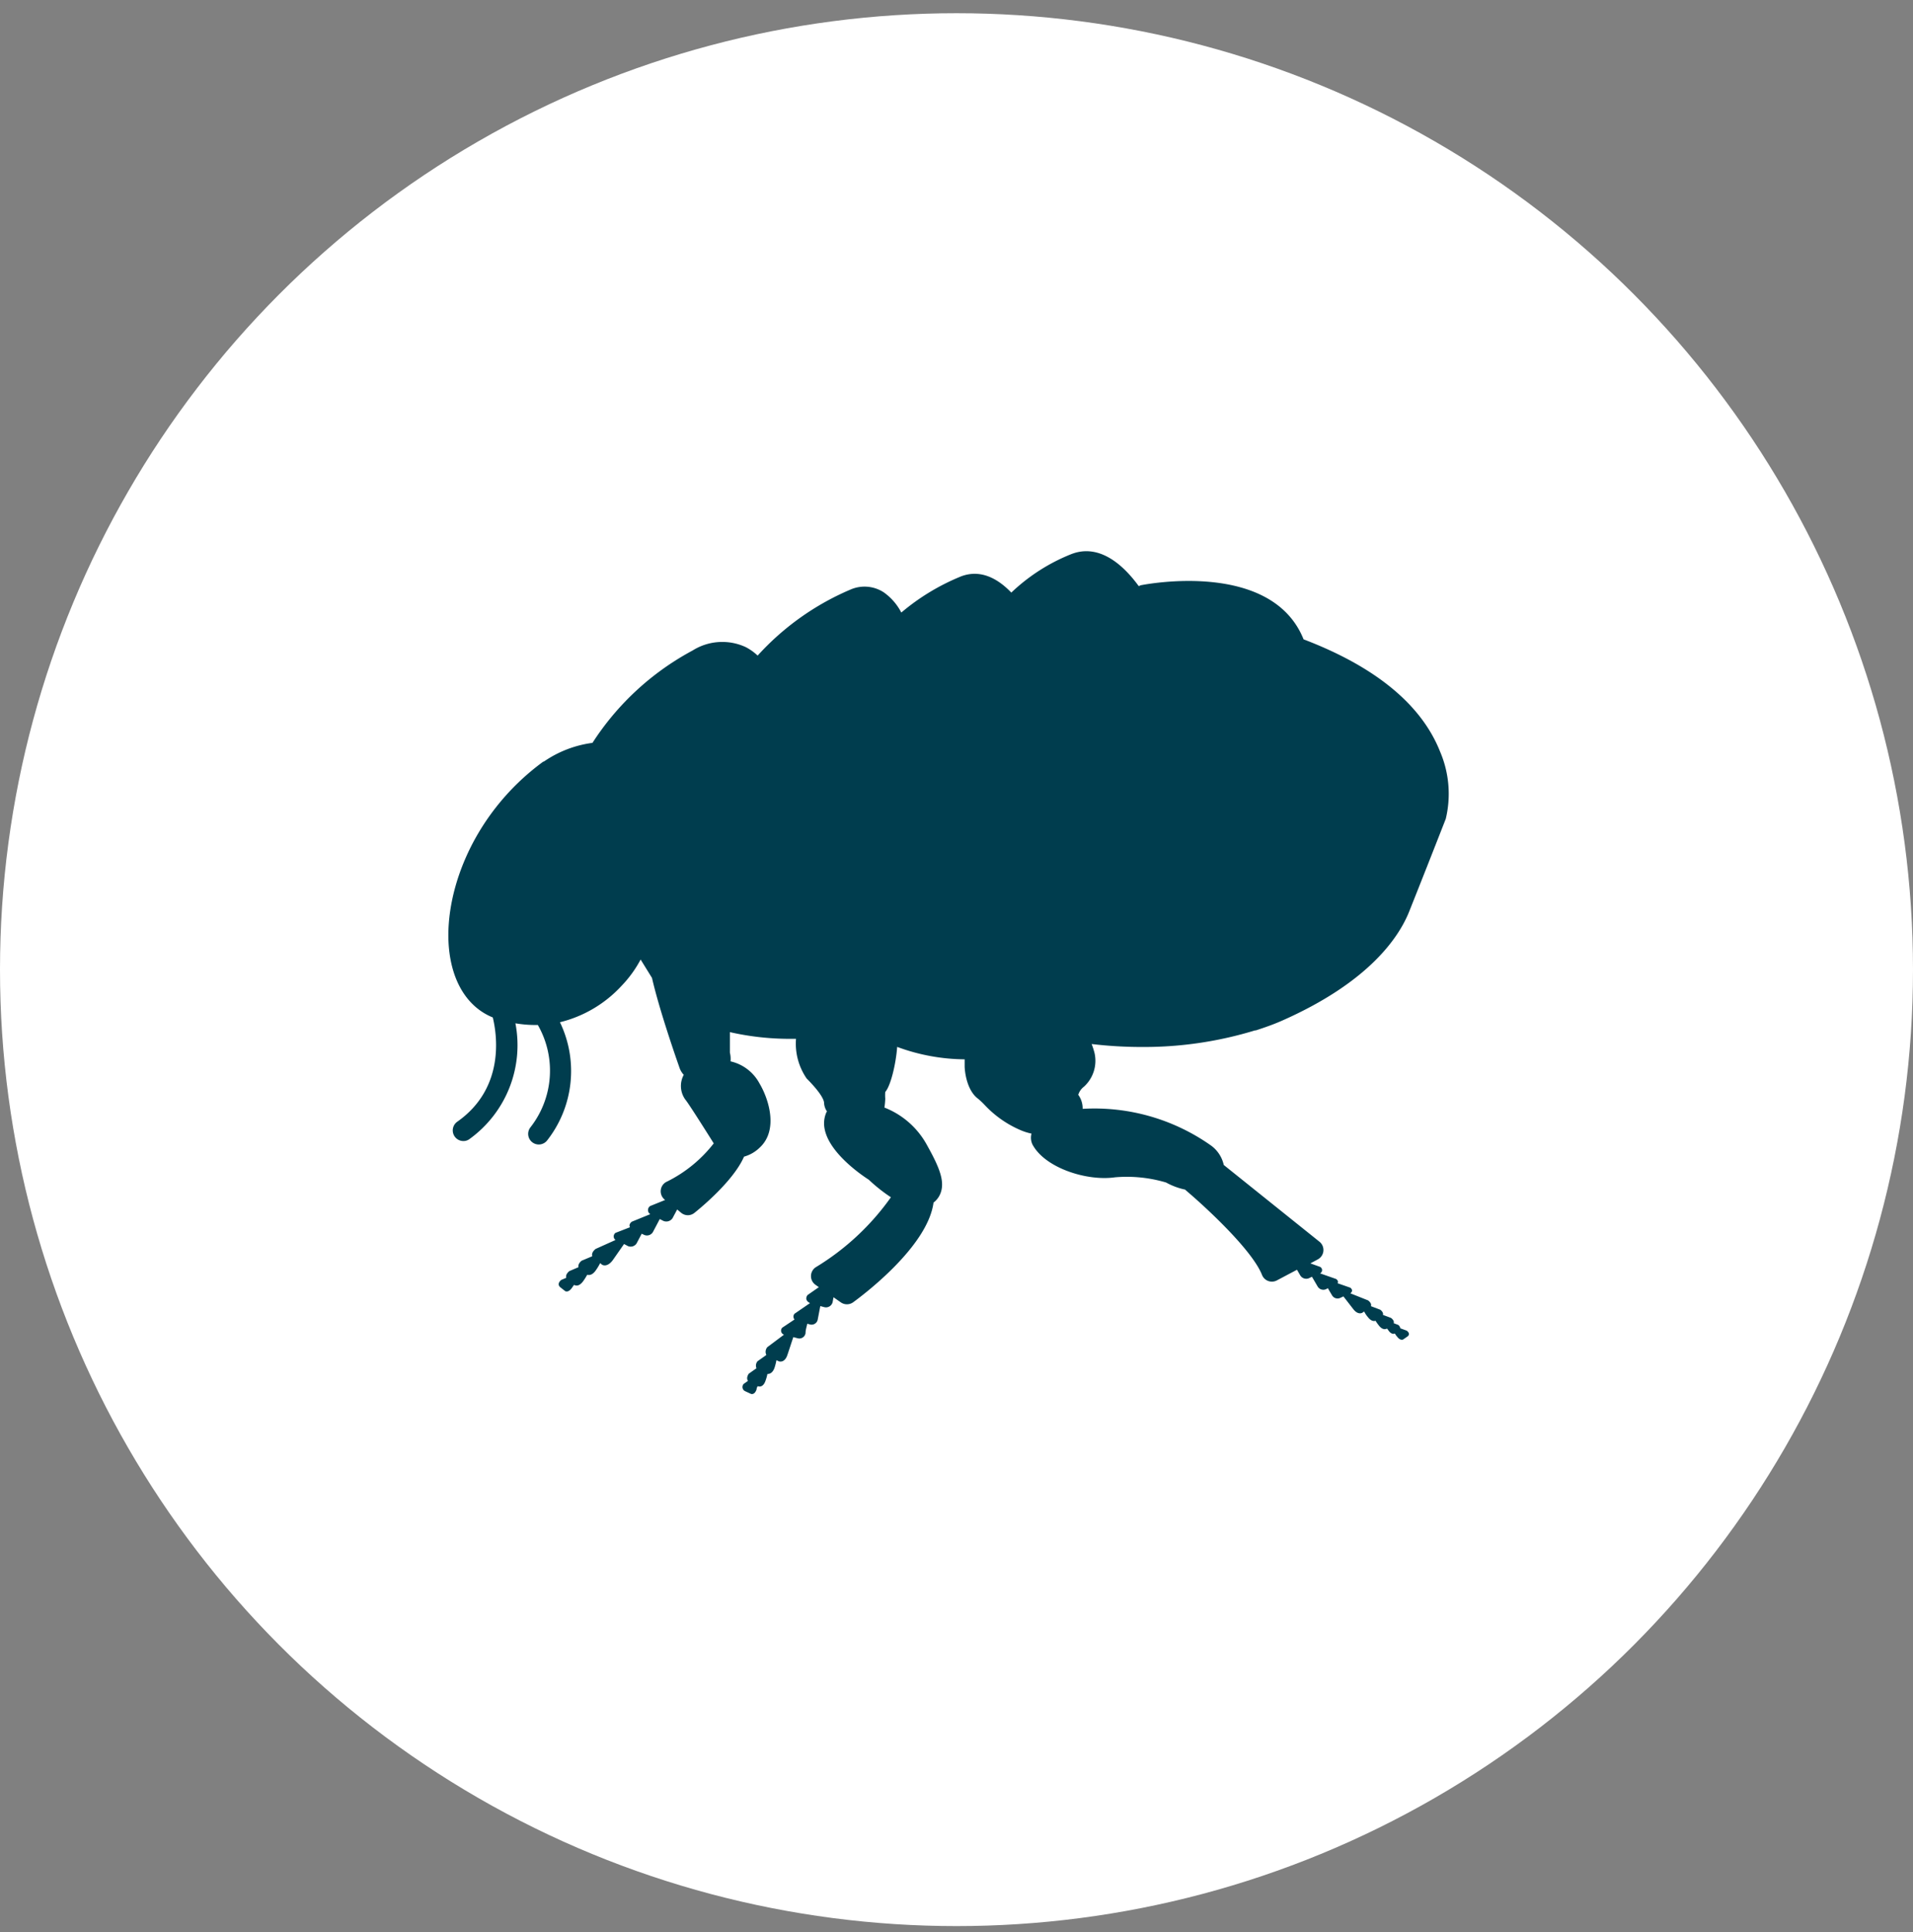
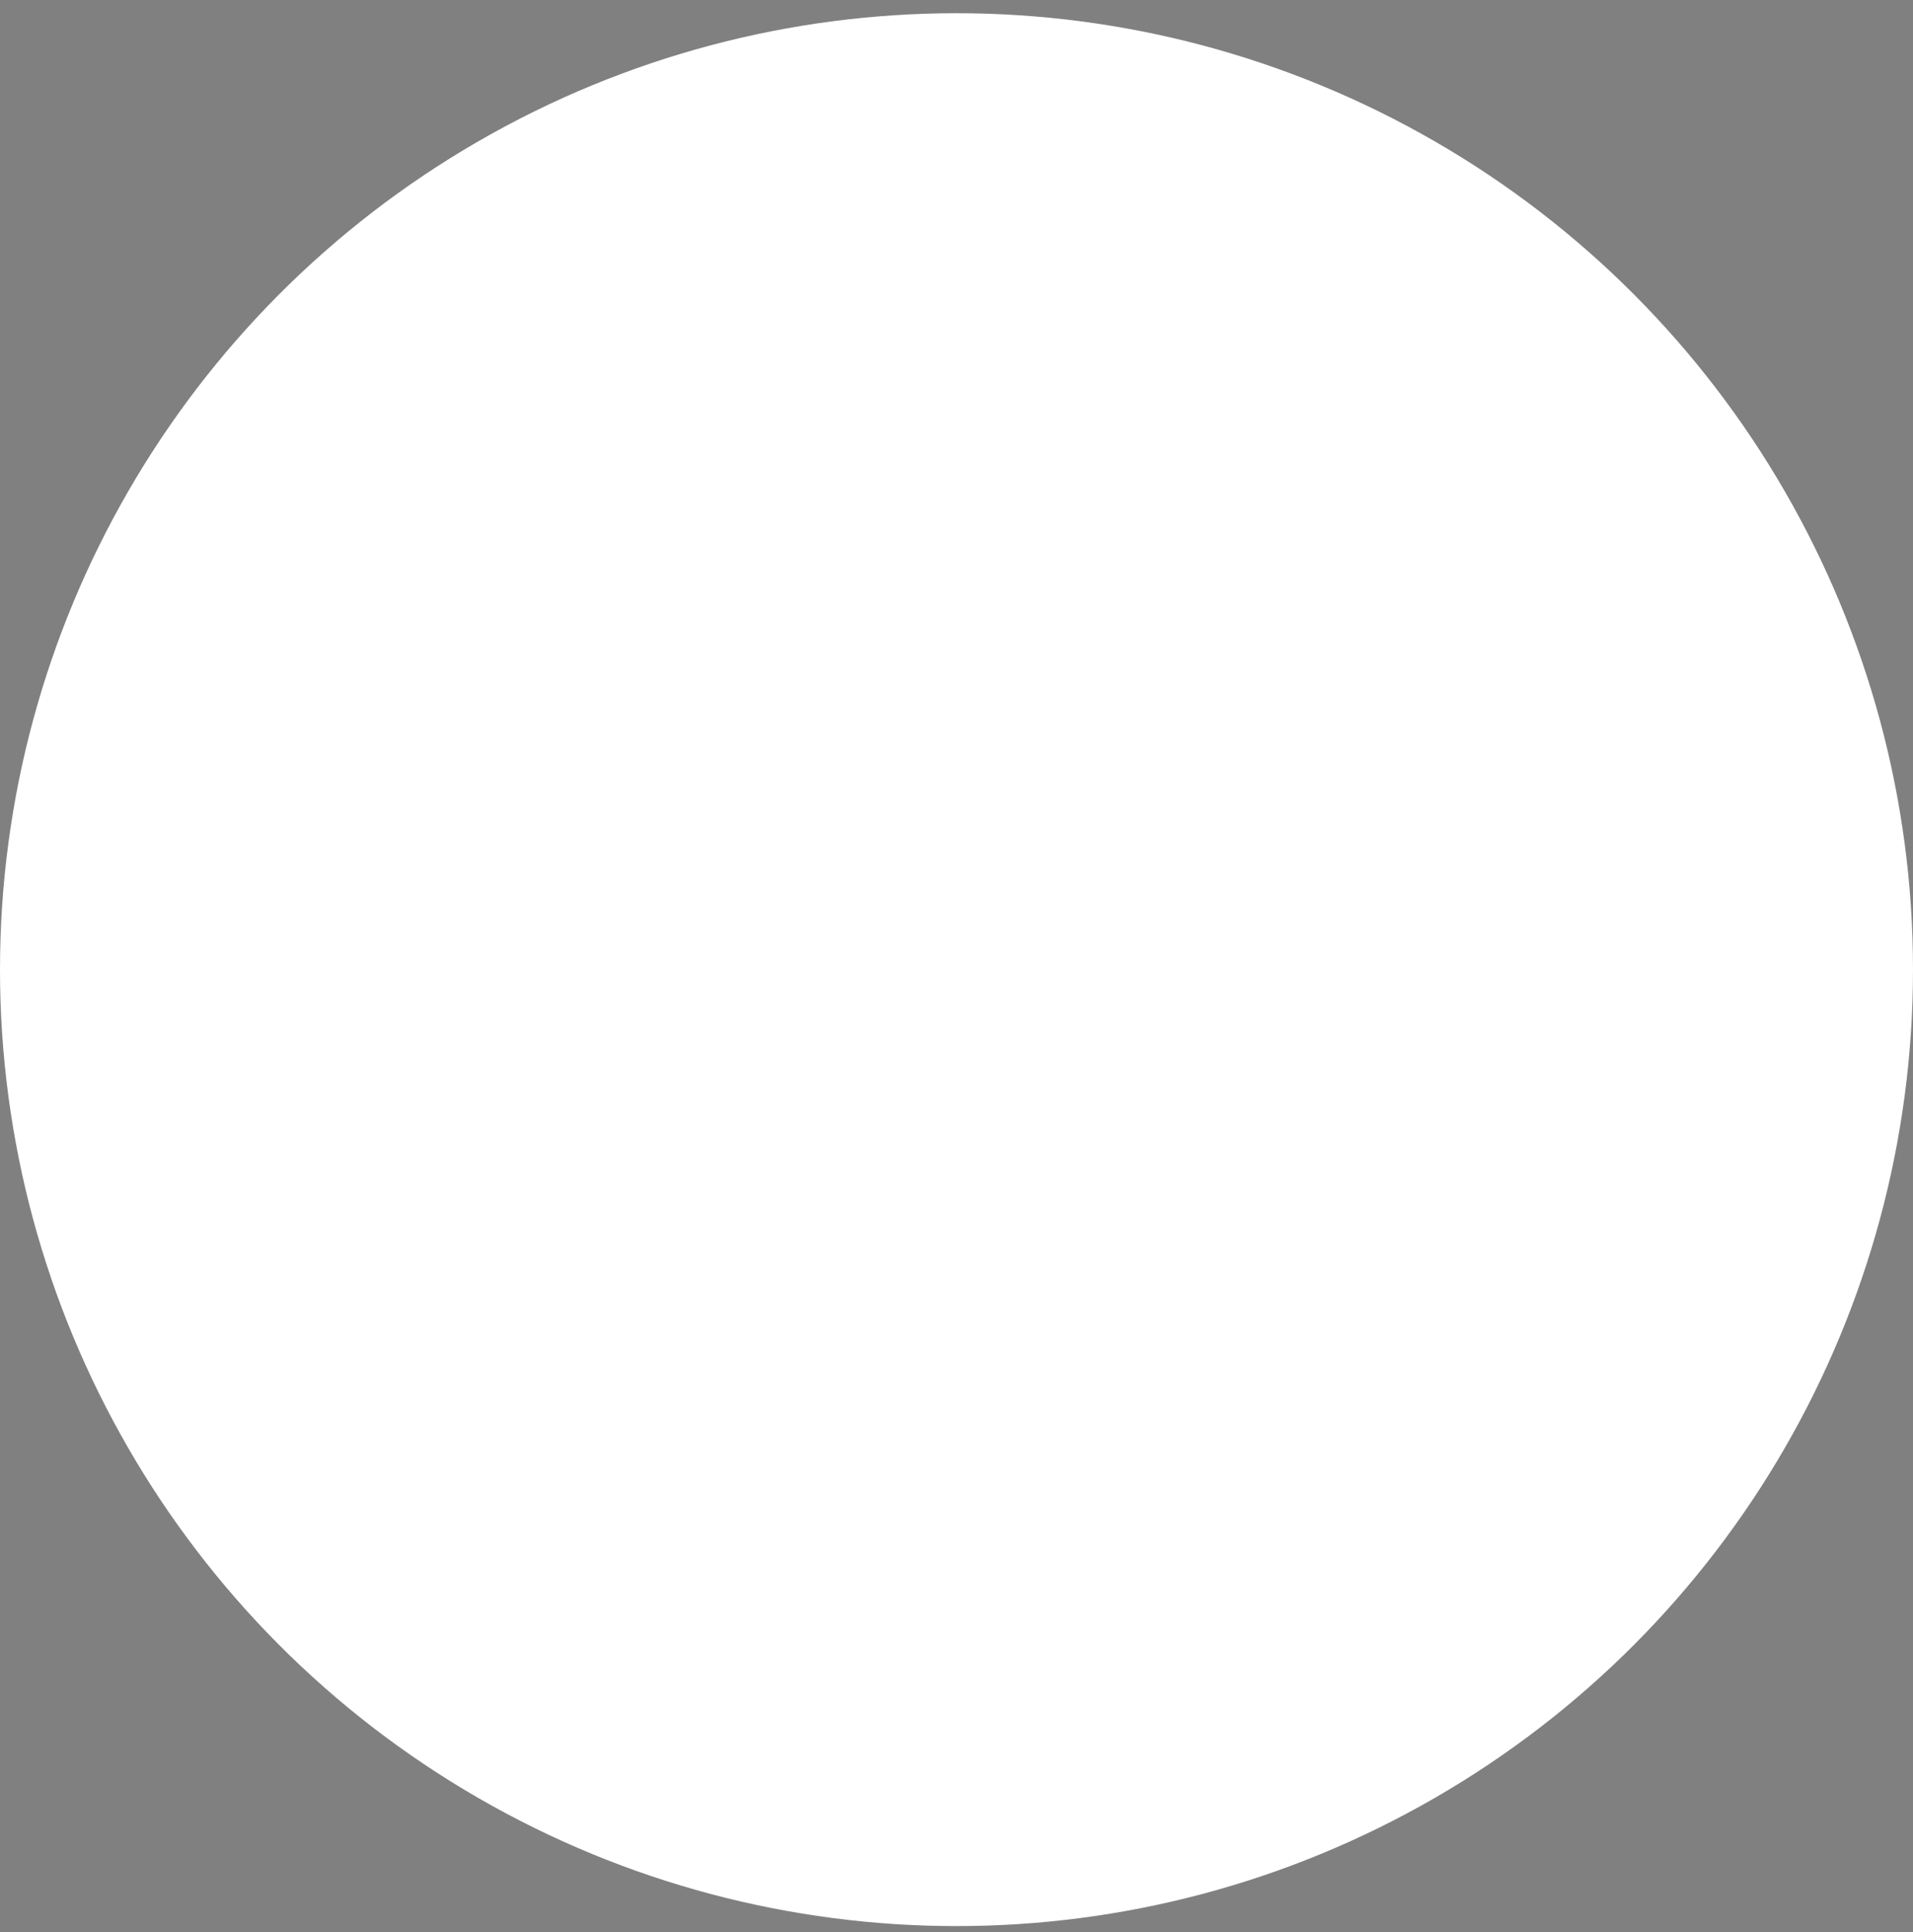
<svg xmlns="http://www.w3.org/2000/svg" width="100" height="101" fill="none">
  <rect width="100%" height="100%" fill="#808080" stroke="none" />
  <g clip-path="url(#a)">
    <circle cx="50" cy="50.691" r="50" fill="#fff" />
-     <path d="M65.599 53.868h.044c.456-.15.911-.306 1.35-.5 4.65-2.05 6.161-4.445 6.667-5.706a784.001 784.001 0 0 0 1.916-4.855 5.606 5.606 0 0 0-.294-3.506c-.972-2.461-3.378-4.444-7.139-5.878-1.666-4.15-8.228-2.883-8.51-2.827l-.107.044c-.988-1.355-2.222-2.189-3.538-1.667a9.8 9.8 0 0 0-3.123 2.006c-.677-.706-1.572-1.233-2.605-.856a11.593 11.593 0 0 0-3.145 1.9 2.95 2.95 0 0 0-.922-1.06 1.838 1.838 0 0 0-1.716-.15 13.888 13.888 0 0 0-4.873 3.46 2.706 2.706 0 0 0-.622-.444 2.916 2.916 0 0 0-2.778.178 14.21 14.21 0 0 0-5.233 4.828 5.817 5.817 0 0 0-2.539.977h-.028c-3.889 2.84-5.389 7.323-4.866 10.278.272 1.55 1.072 2.633 2.222 3.1.205.845.672 3.672-1.856 5.45a.556.556 0 0 0 .323 1.011.517.517 0 0 0 .316-.105 6.05 6.05 0 0 0 2.4-6.05c.341.058.687.088 1.034.088h.138a4.805 4.805 0 0 1-.383 5.345.555.555 0 1 0 .883.672 5.877 5.877 0 0 0 .656-6.161 6.478 6.478 0 0 0 3.222-1.905c.394-.41.728-.871.995-1.373l.594.961c.339 1.478 1.056 3.606 1.428 4.667.047.15.127.286.233.4a1.211 1.211 0 0 0 .095 1.311c.133.156.855 1.289 1.472 2.272a7.078 7.078 0 0 1-2.428 1.99.557.557 0 0 0-.15.938l.033.033-.772.312a.25.25 0 0 0 0 .427l-.967.395s-.183.128-.094.289l-.756.294a.23.23 0 0 0-.07.291.23.23 0 0 0 .07.081l-1.038.467s-.245.172-.178.383l-.556.234s-.21.155-.166.339l-.478.205s-.217.161-.161.35l-.261.111s-.278.206-.034.395l.24.189s.16.105.355-.173l.1-.144h.033s.211.144.467-.222c.07-.1.135-.204.194-.311.056 0 .233.072.45-.234.086-.12.162-.246.228-.378l.106.084s.25.166.555-.24l.589-.844.2.106a.366.366 0 0 0 .483-.189l.24-.455.127.06a.362.362 0 0 0 .478-.183l.339-.644.183.094a.39.39 0 0 0 .522-.21l.206-.384.2.167c.099.084.225.132.355.133a.555.555 0 0 0 .345-.122c.216-.172 2.028-1.634 2.594-2.94.303-.084.58-.243.806-.46 1.022-.928.472-2.584 0-3.372a2.288 2.288 0 0 0-1.511-1.15 1.349 1.349 0 0 0-.034-.456v-1.072c1.026.233 2.076.35 3.128.35h.328c-.057.734.139 1.465.555 2.072.812.817.906 1.161.912 1.267.006.165.06.325.155.46 0 0-.033.034-.039.056-.65 1.517 1.634 3.134 2.222 3.511.358.339.745.646 1.156.917a13.177 13.177 0 0 1-3.933 3.661.556.556 0 0 0 0 .922l.166.117-.589.411s-.216.25.128.422l-.81.556a.227.227 0 0 0 0 .3l-.64.428a.222.222 0 0 0 .09.366l-.868.65a.372.372 0 0 0-.055.412l-.461.327a.361.361 0 0 0-.056.367l-.4.283s-.16.206-.044.378l-.222.156a.24.24 0 0 0 .088.388l.29.134s.188.078.294-.233c0-.067.033-.117.05-.162h.039s.25.1.383-.305c.04-.11.072-.224.094-.34.061 0 .25 0 .367-.31.045-.134.08-.272.106-.411l.127.06s.295.112.445-.332c.15-.445.255-.778.311-.934l.228.061a.328.328 0 0 0 .41-.272c0-.167.062-.344.09-.489l.144.039a.327.327 0 0 0 .406-.278c.05-.25.105-.555.133-.683l.206.056a.357.357 0 0 0 .444-.306l.039-.211.383.267a.556.556 0 0 0 .645-.006c.41-.3 3.889-2.872 4.2-5.211.184-.14.32-.335.389-.556.194-.616-.111-1.339-.734-2.455a4.317 4.317 0 0 0-2.222-1.956c.024-.153.038-.307.044-.461a2.344 2.344 0 0 1 0-.355c.284-.323.556-1.456.623-2.356 1.129.42 2.323.64 3.527.65v.355c0 .206.084 1.24.695 1.7.115.096.225.198.328.306a5.556 5.556 0 0 0 1.844 1.317c.201.091.412.16.628.205a.827.827 0 0 0 .044.556c.645 1.239 2.856 1.944 4.328 1.728a7.22 7.22 0 0 1 2.661.272c.313.173.65.299 1 .372a.414.414 0 0 0 .05.05c.922.778 3.44 3.078 3.967 4.411a.555.555 0 0 0 .778.284l1.05-.556.16.278a.367.367 0 0 0 .462.166l.161-.077.294.505a.344.344 0 0 0 .428.15l.111-.055c.061.11.14.244.211.36a.333.333 0 0 0 .423.15l.177-.083.517.667c.25.322.467.189.467.189l.1-.067c.054.108.121.209.2.3.189.24.344.2.394.184.052.085.11.167.172.244.223.289.406.172.406.172h.033l.084.117c.172.222.316.133.316.133.035.062.076.12.123.172.172.223.31.14.31.14l.217-.15c.212-.15-.033-.312-.033-.312l-.333-.122a.26.26 0 0 0-.111-.178l-.234-.089c.05-.15-.144-.277-.144-.277l-.417-.156c.04-.15-.144-.272-.144-.272l-.484-.184c.056-.166-.155-.305-.155-.305l-.922-.367c.2-.155 0-.294 0-.294l-.667-.233c.078-.123-.078-.223-.078-.223l-.839-.294a.189.189 0 0 0 0-.34l-.505-.182.383-.206a.555.555 0 0 0 .089-.928l-5-4.01a1.711 1.711 0 0 0-.667-1.017 10.555 10.555 0 0 0-6.71-1.917 1.2 1.2 0 0 0-.229-.734.833.833 0 0 1 .295-.422 1.833 1.833 0 0 0 .555-1.766 4.17 4.17 0 0 0-.15-.467c.89.105 1.783.157 2.678.155a19.84 19.84 0 0 0 5.856-.866Z" fill="#003D4E" />
  </g>
  <defs>
    <clipPath id="a">
      <path fill="#fff" d="M0 .69h100v100H0z" />
    </clipPath>
  </defs>
</svg>